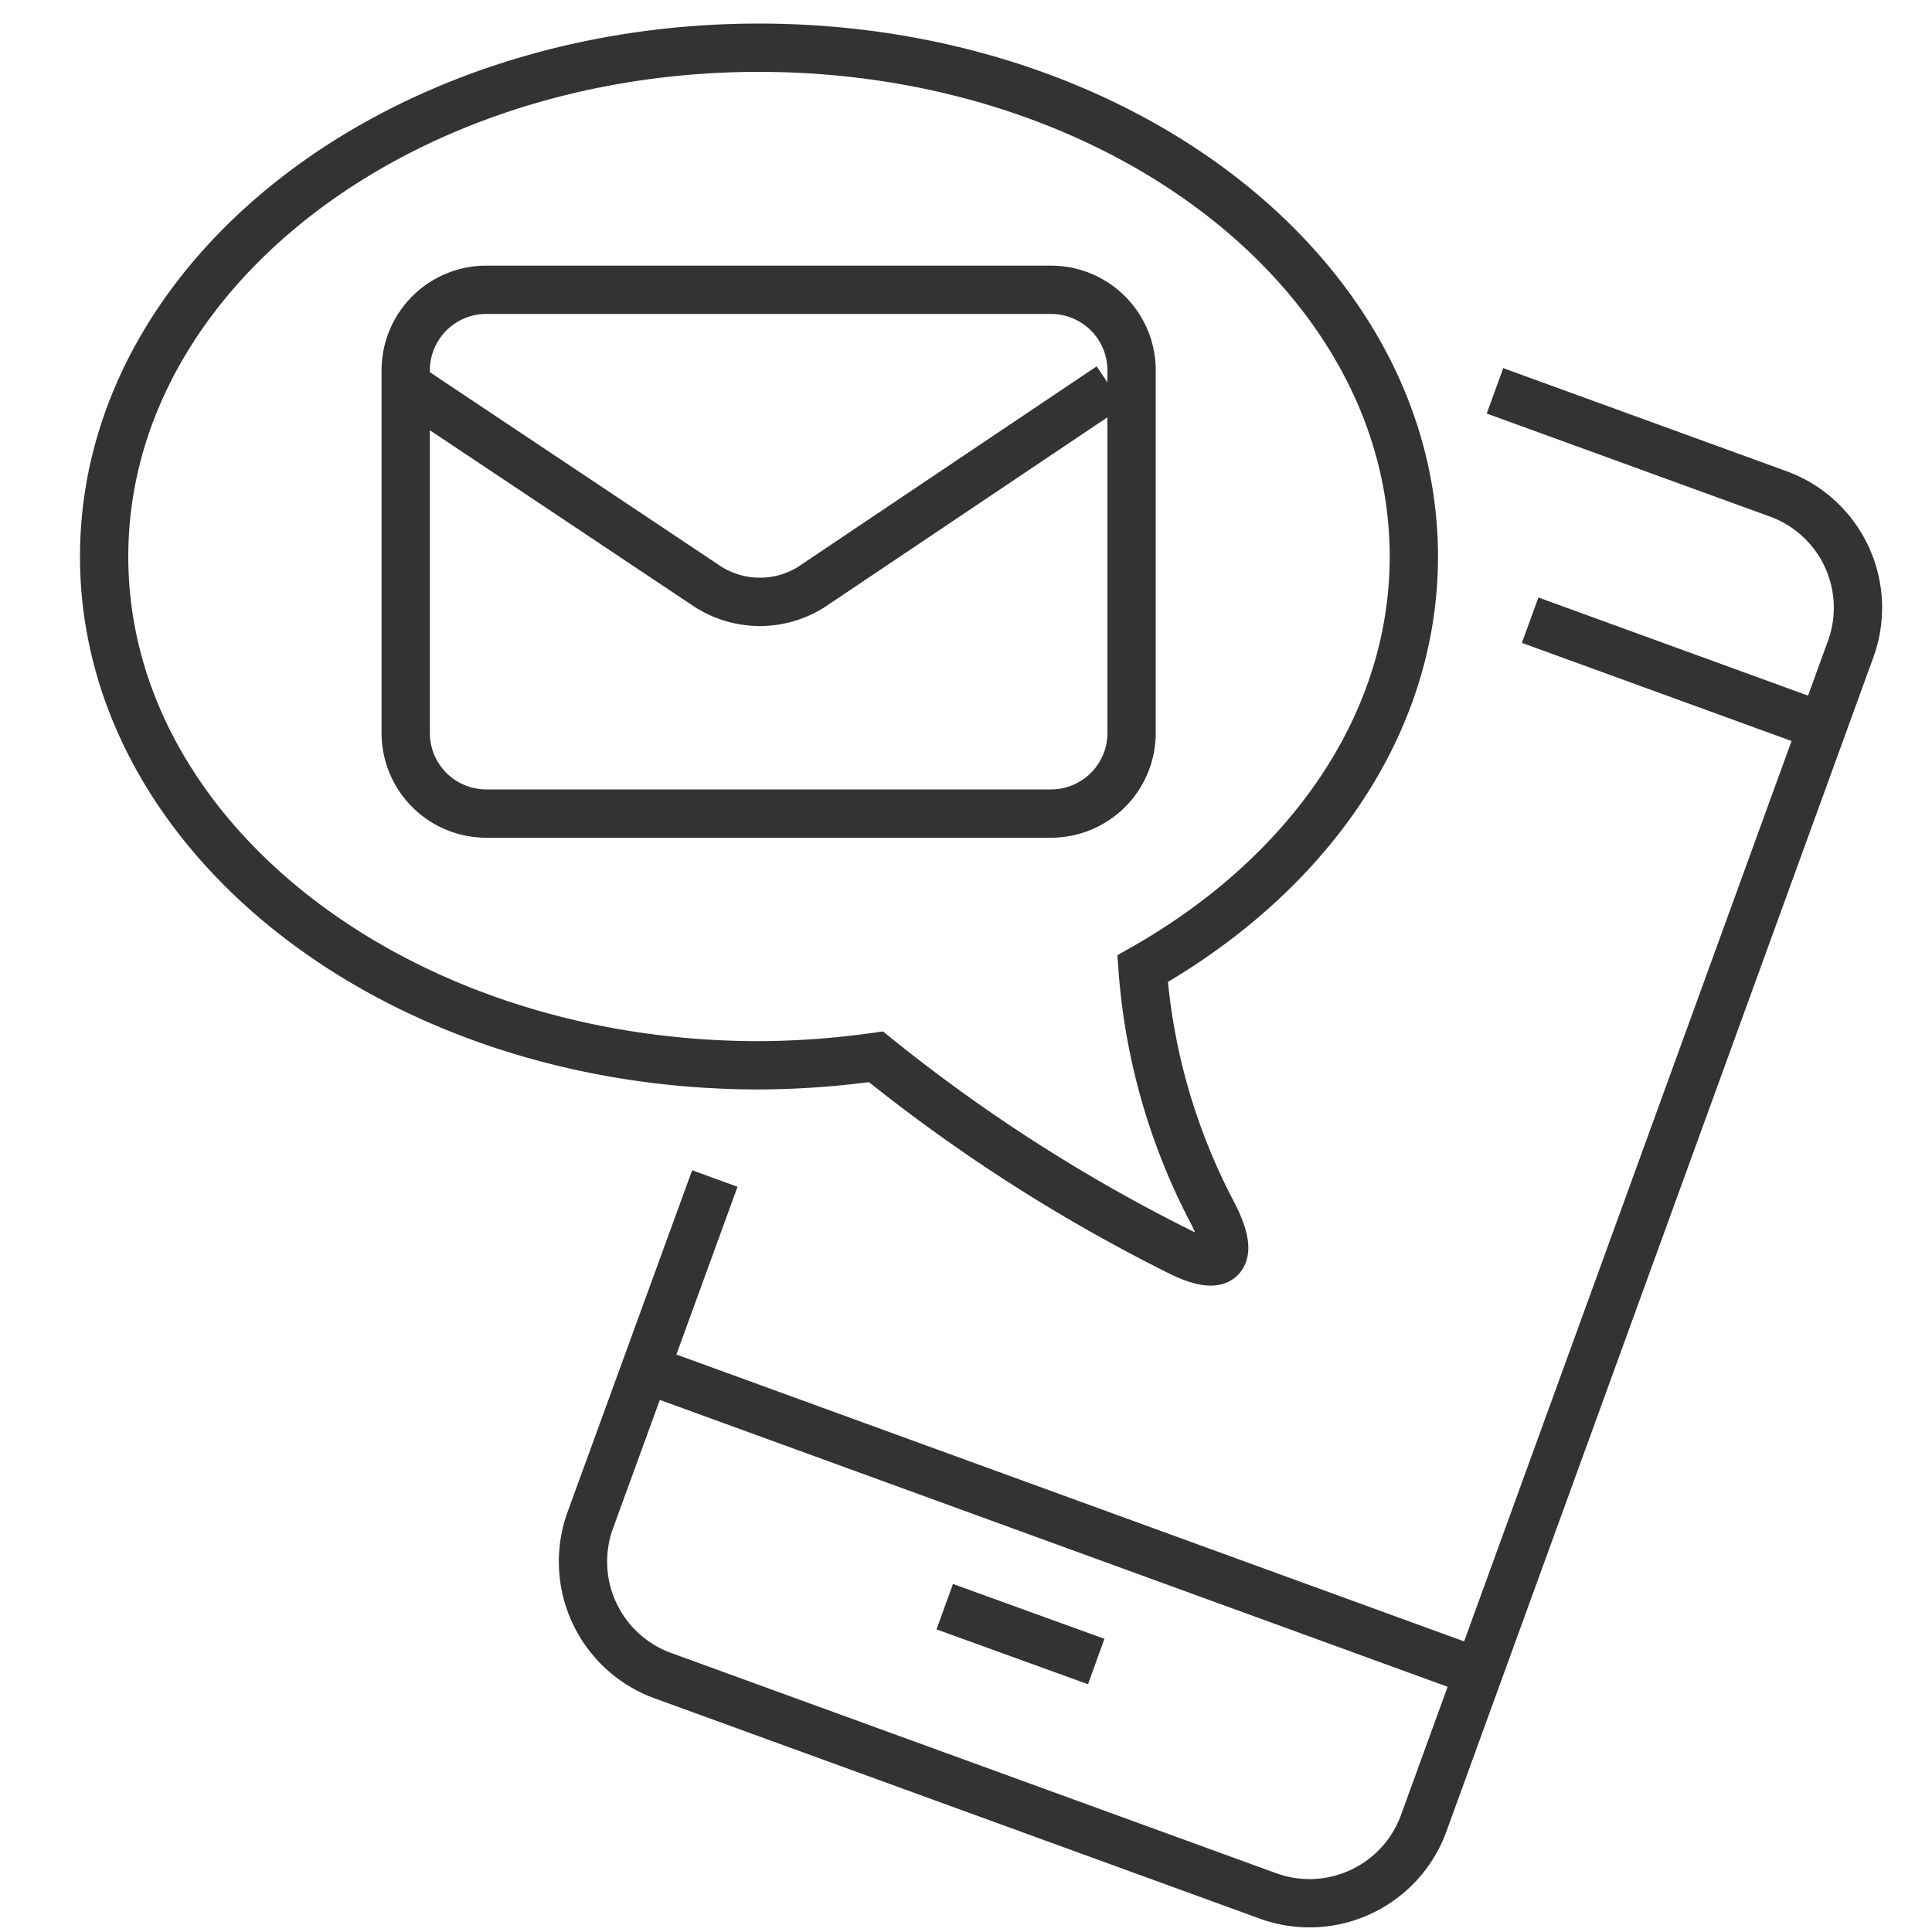
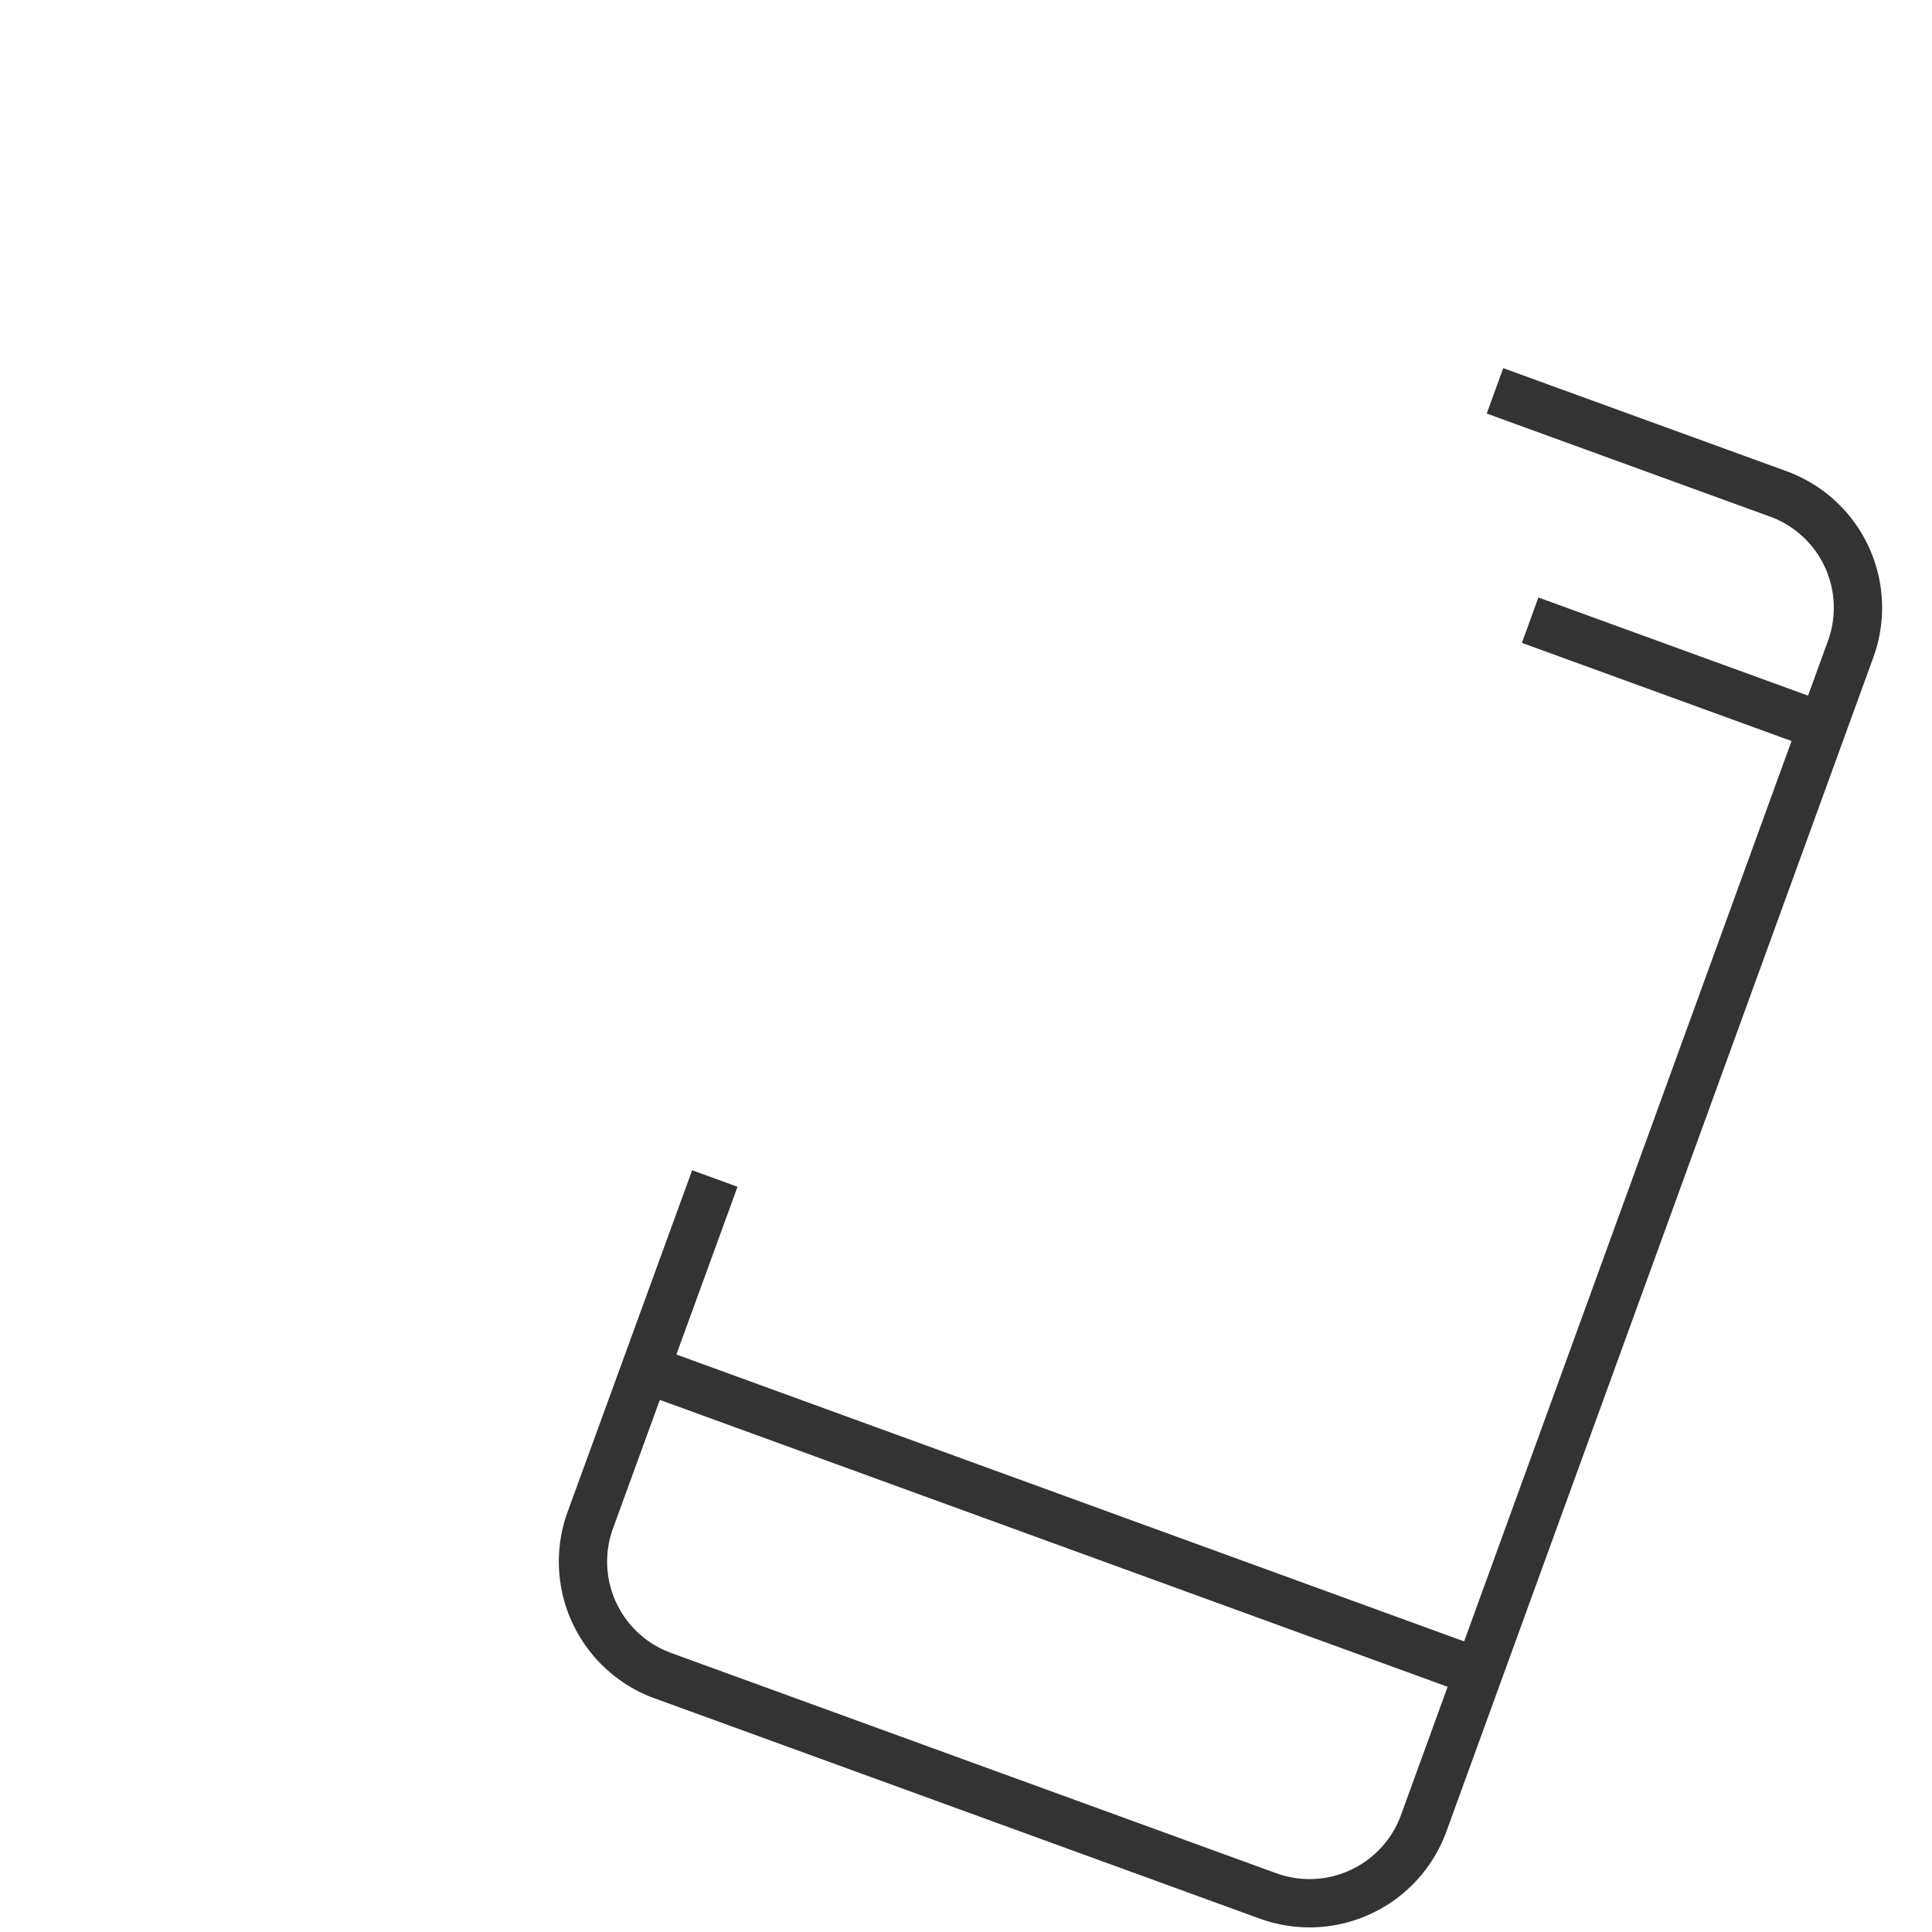
<svg xmlns="http://www.w3.org/2000/svg" id="Layer_1" data-name="Layer 1" viewBox="0 0 100 100">
  <defs>
    <style>.cls-1,.cls-2{fill:none;stroke:#333;stroke-width:2.5px;}.cls-1{stroke-linejoin:round;}.cls-2{stroke-miterlimit:10;}</style>
  </defs>
-   <path class="cls-1" d="M76.53,86.56,33.39,70.85m60.7-33.33L79.2,32.1M56.74,86,48.9,83.16M77.38,20.23l14.68,5.34a6.27,6.27,0,0,1,3.74,8L73.68,94.4a6.29,6.29,0,0,1-8,3.75L34.28,86.72a6.28,6.28,0,0,1-3.74-8L37,61" />
-   <path class="cls-2" d="M57.46,20,42,30.38a5,5,0,0,1-5.34,0L21.1,20M58.57,37.94a4.17,4.17,0,0,1-4.17,4.17H25.18A4.17,4.17,0,0,1,21,37.94V19.16A4.17,4.17,0,0,1,25.18,15H54.4a4.17,4.17,0,0,1,4.17,4.17Zm14.61-9.13C73.18,14.26,58,2.47,39.28,2.47S5.39,14.26,5.39,28.81,20.56,55.14,39.28,55.14a44.55,44.55,0,0,0,6.06-.44,86.14,86.14,0,0,0,15.54,10c2.46,1.28,3.13.43,1.84-2a32.13,32.13,0,0,1-3.58-12.56C67.63,45.33,73.18,37.58,73.18,28.81Z" />
+   <path class="cls-1" d="M76.53,86.56,33.39,70.85m60.7-33.33L79.2,32.1M77.38,20.23l14.68,5.34a6.27,6.27,0,0,1,3.74,8L73.68,94.4a6.29,6.29,0,0,1-8,3.75L34.28,86.72a6.28,6.28,0,0,1-3.74-8L37,61" />
</svg>